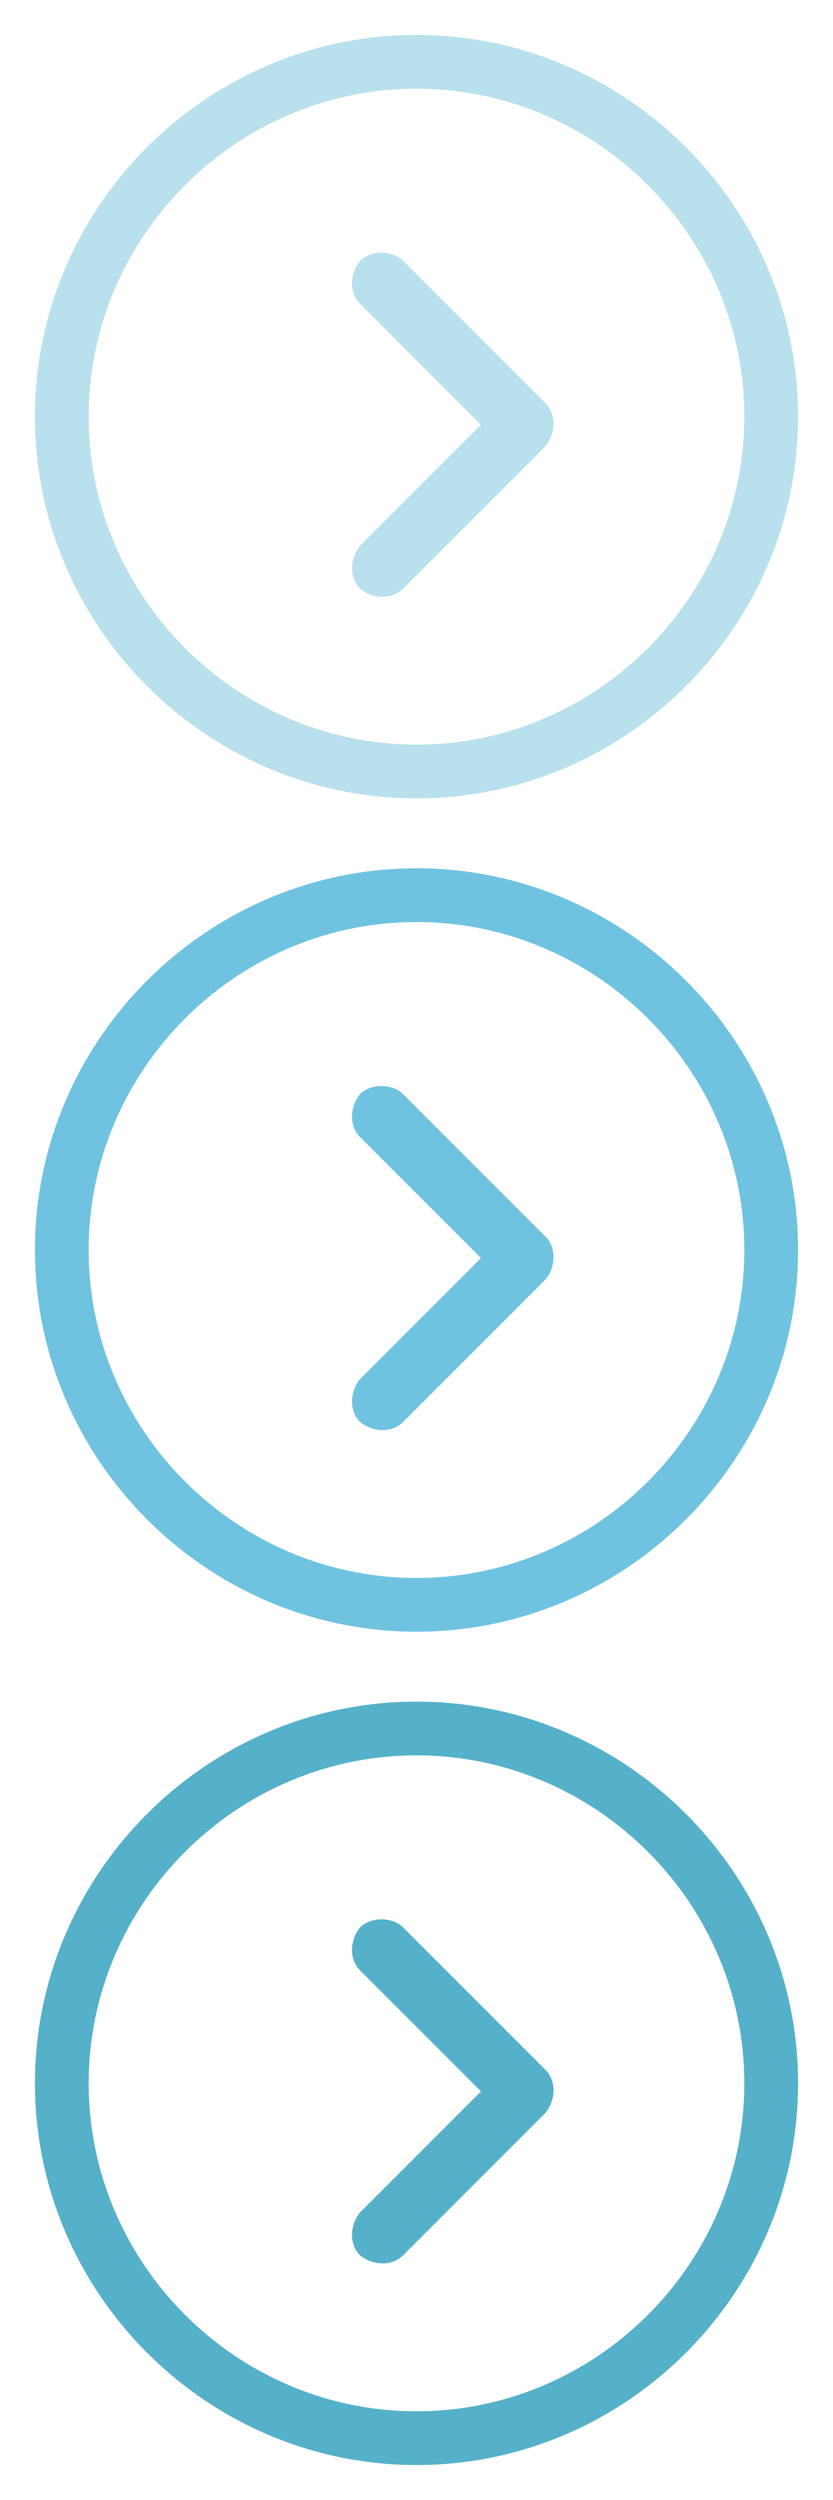
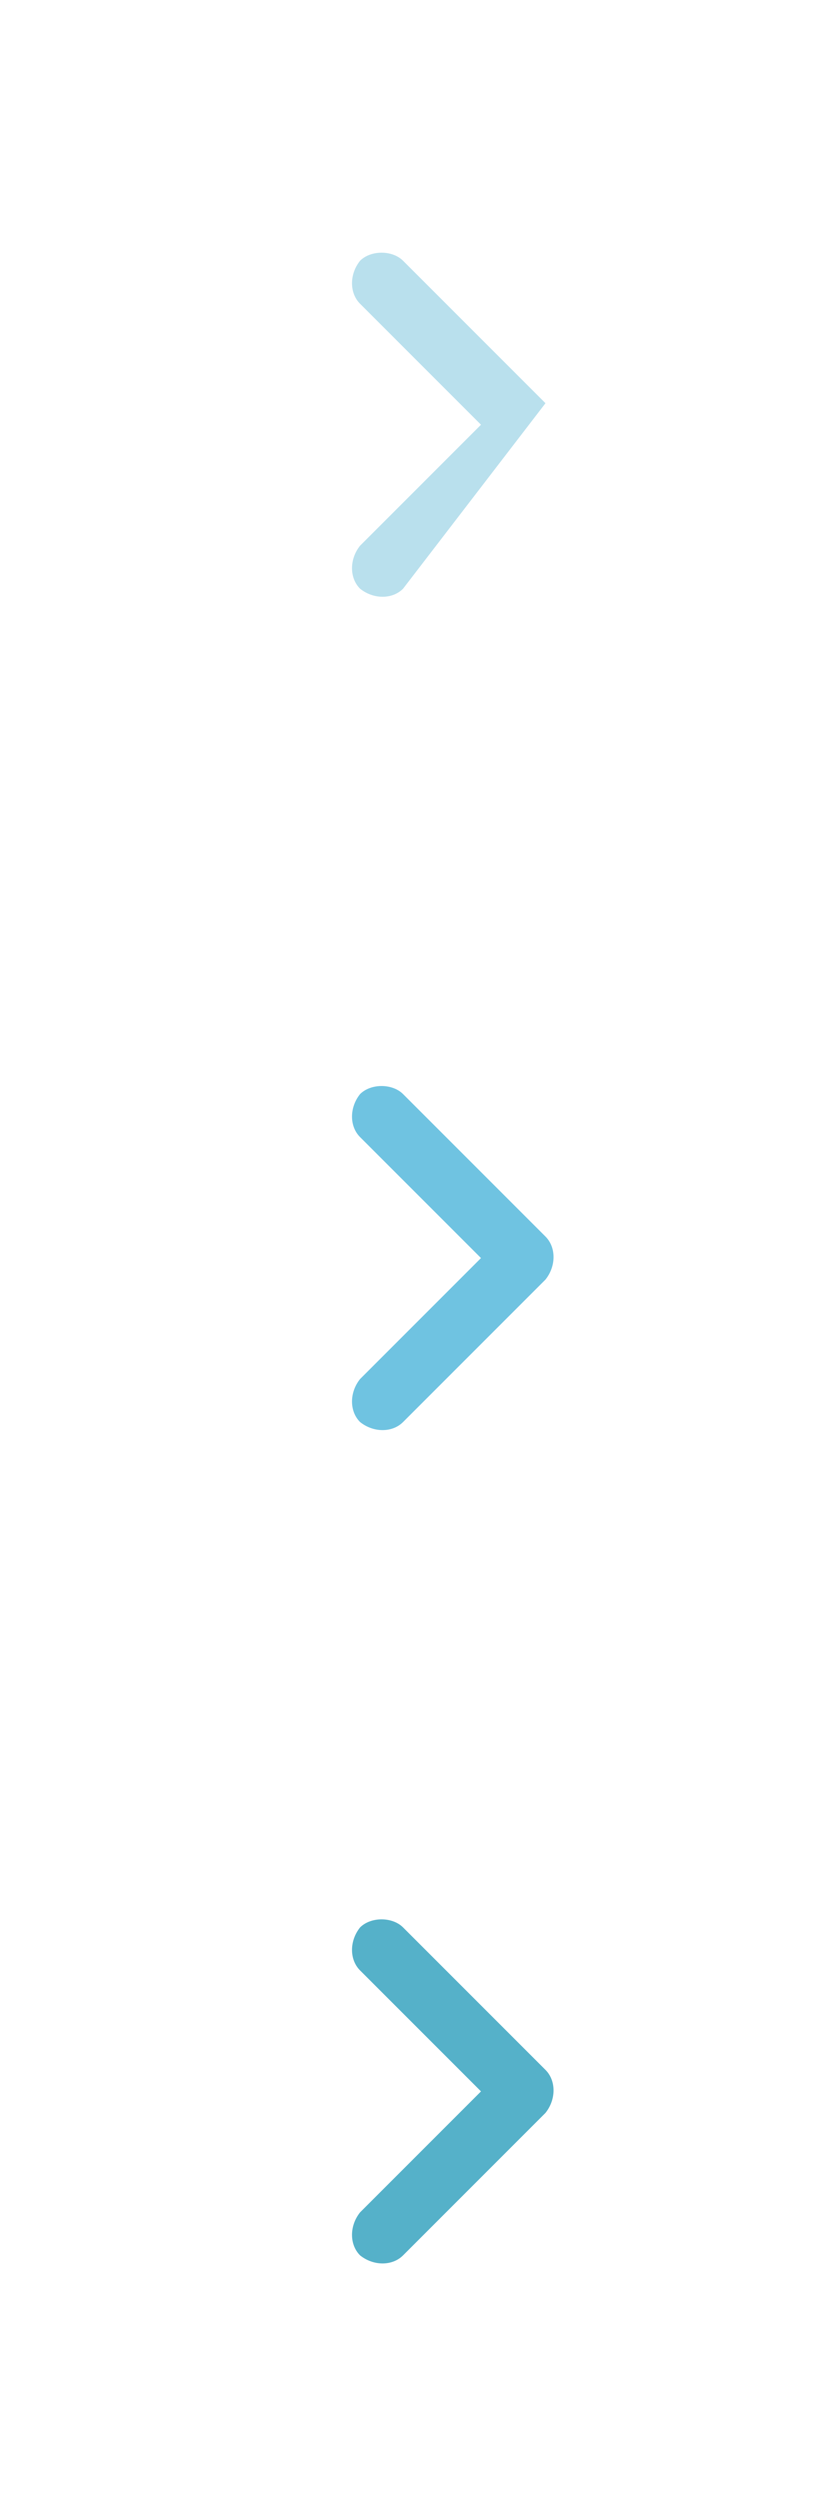
<svg xmlns="http://www.w3.org/2000/svg" width="31px" height="93px" version="1.1" id="Layer_1" x="0px" y="0px" viewBox="0 0 31 93" style="enable-background:new 0 0 31 93;" xml:space="preserve">
  <style type="text/css">
	.st0{fill:#B9E0ED;}
	.st1{fill:#6FC3E1;}
	.st2{fill:#55B1C9;}
</style>
  <g>
    <g transform="translate(0, 0)">
      <g>
        <g>
-           <path class="st0" d="M15.5,29.7c-7.8,0-14.2-6.4-14.2-14.2S7.7,1.3,15.5,1.3s14.2,6.4,14.2,14.2S23.3,29.7,15.5,29.7z M15.5,3.3      C8.8,3.3,3.3,8.8,3.3,15.5s5.5,12.2,12.2,12.2s12.2-5.5,12.2-12.2S22.2,3.3,15.5,3.3z" />
-         </g>
+           </g>
      </g>
      <g>
        <g>
          <g>
-             <path class="st0" d="M14.2,9.4c0.3,0,0.6,0.1,0.8,0.3l5.3,5.3c0.4,0.4,0.4,1.1,0,1.6L15,21.9c-0.4,0.4-1.1,0.4-1.6,0       c-0.4-0.4-0.4-1.1,0-1.6l4.5-4.5l-4.5-4.5c-0.4-0.4-0.4-1.1,0-1.6C13.6,9.5,13.9,9.4,14.2,9.4z" />
+             <path class="st0" d="M14.2,9.4c0.3,0,0.6,0.1,0.8,0.3l5.3,5.3L15,21.9c-0.4,0.4-1.1,0.4-1.6,0       c-0.4-0.4-0.4-1.1,0-1.6l4.5-4.5l-4.5-4.5c-0.4-0.4-0.4-1.1,0-1.6C13.6,9.5,13.9,9.4,14.2,9.4z" />
          </g>
        </g>
      </g>
    </g>
    <g transform="translate(0, 31)">
      <g>
        <g>
-           <path class="st1" d="M15.5,29.7c-7.8,0-14.2-6.4-14.2-14.2S7.7,1.3,15.5,1.3s14.2,6.4,14.2,14.2S23.3,29.7,15.5,29.7z M15.5,3.3      C8.8,3.3,3.3,8.8,3.3,15.5s5.5,12.2,12.2,12.2s12.2-5.5,12.2-12.2S22.2,3.3,15.5,3.3z" />
-         </g>
+           </g>
      </g>
      <g>
        <g>
          <g>
            <path class="st1" d="M14.2,9.4c0.3,0,0.6,0.1,0.8,0.3l5.3,5.3c0.4,0.4,0.4,1.1,0,1.6L15,21.9c-0.4,0.4-1.1,0.4-1.6,0       c-0.4-0.4-0.4-1.1,0-1.6l4.5-4.5l-4.5-4.5c-0.4-0.4-0.4-1.1,0-1.6C13.6,9.5,13.9,9.4,14.2,9.4z" />
          </g>
        </g>
      </g>
    </g>
    <g transform="translate(0, 62)">
      <g>
        <g>
-           <path class="st2" d="M15.5,29.7c-7.8,0-14.2-6.4-14.2-14.2S7.7,1.3,15.5,1.3s14.2,6.4,14.2,14.2S23.3,29.7,15.5,29.7z M15.5,3.3      C8.8,3.3,3.3,8.8,3.3,15.5s5.5,12.2,12.2,12.2s12.2-5.5,12.2-12.2S22.2,3.3,15.5,3.3z" />
-         </g>
+           </g>
      </g>
      <g>
        <g>
          <g>
            <path class="st2" d="M14.2,9.4c0.3,0,0.6,0.1,0.8,0.3l5.3,5.3c0.4,0.4,0.4,1.1,0,1.6L15,21.9c-0.4,0.4-1.1,0.4-1.6,0       c-0.4-0.4-0.4-1.1,0-1.6l4.5-4.5l-4.5-4.5c-0.4-0.4-0.4-1.1,0-1.6C13.6,9.5,13.9,9.4,14.2,9.4z" />
          </g>
        </g>
      </g>
    </g>
  </g>
</svg>